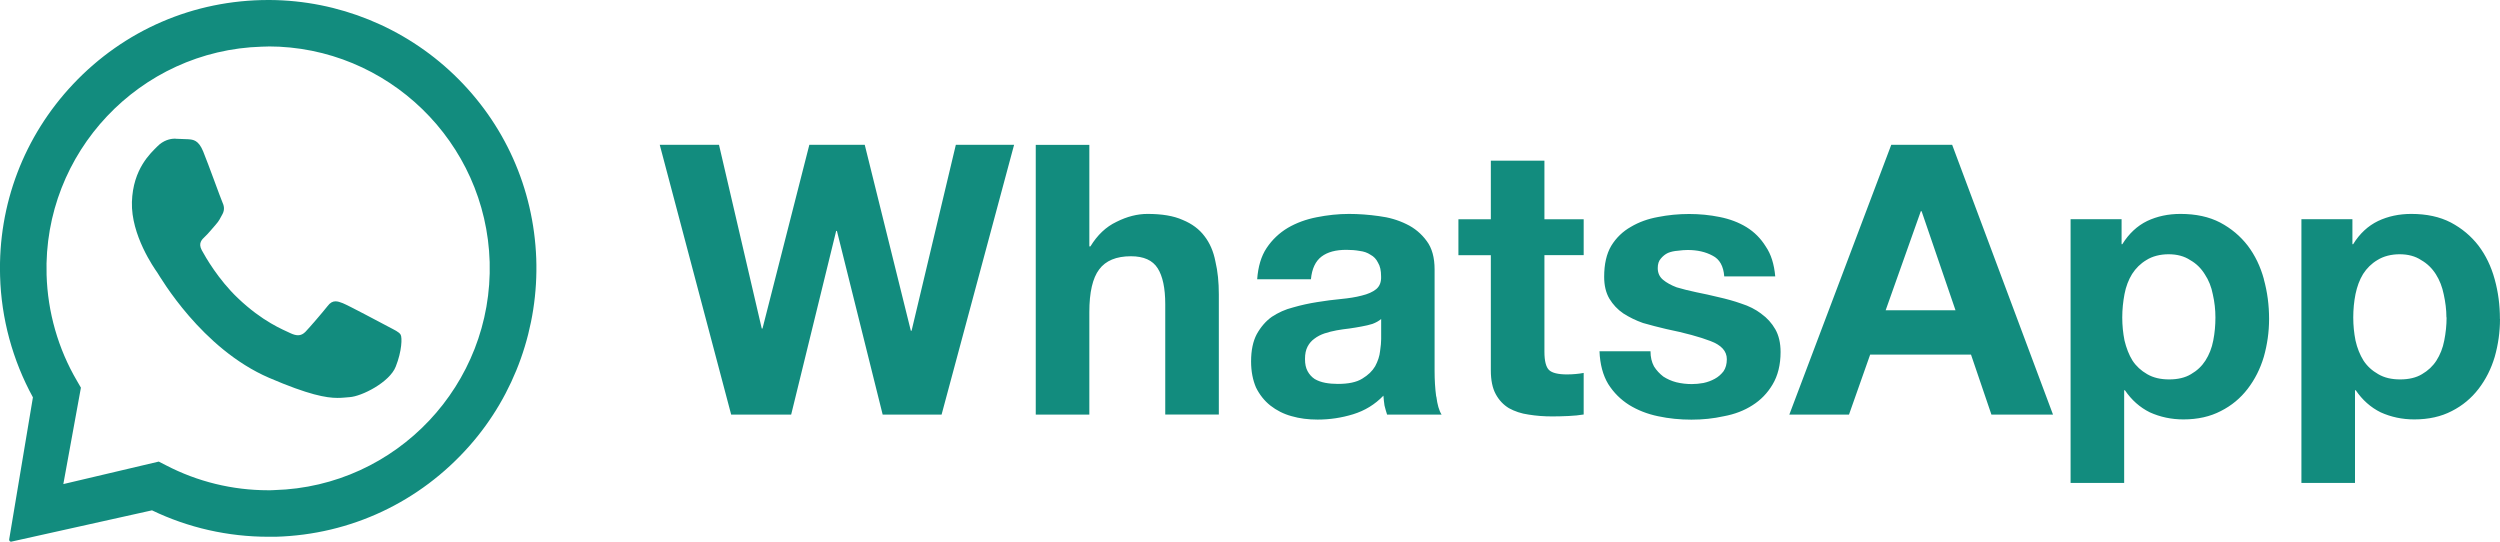
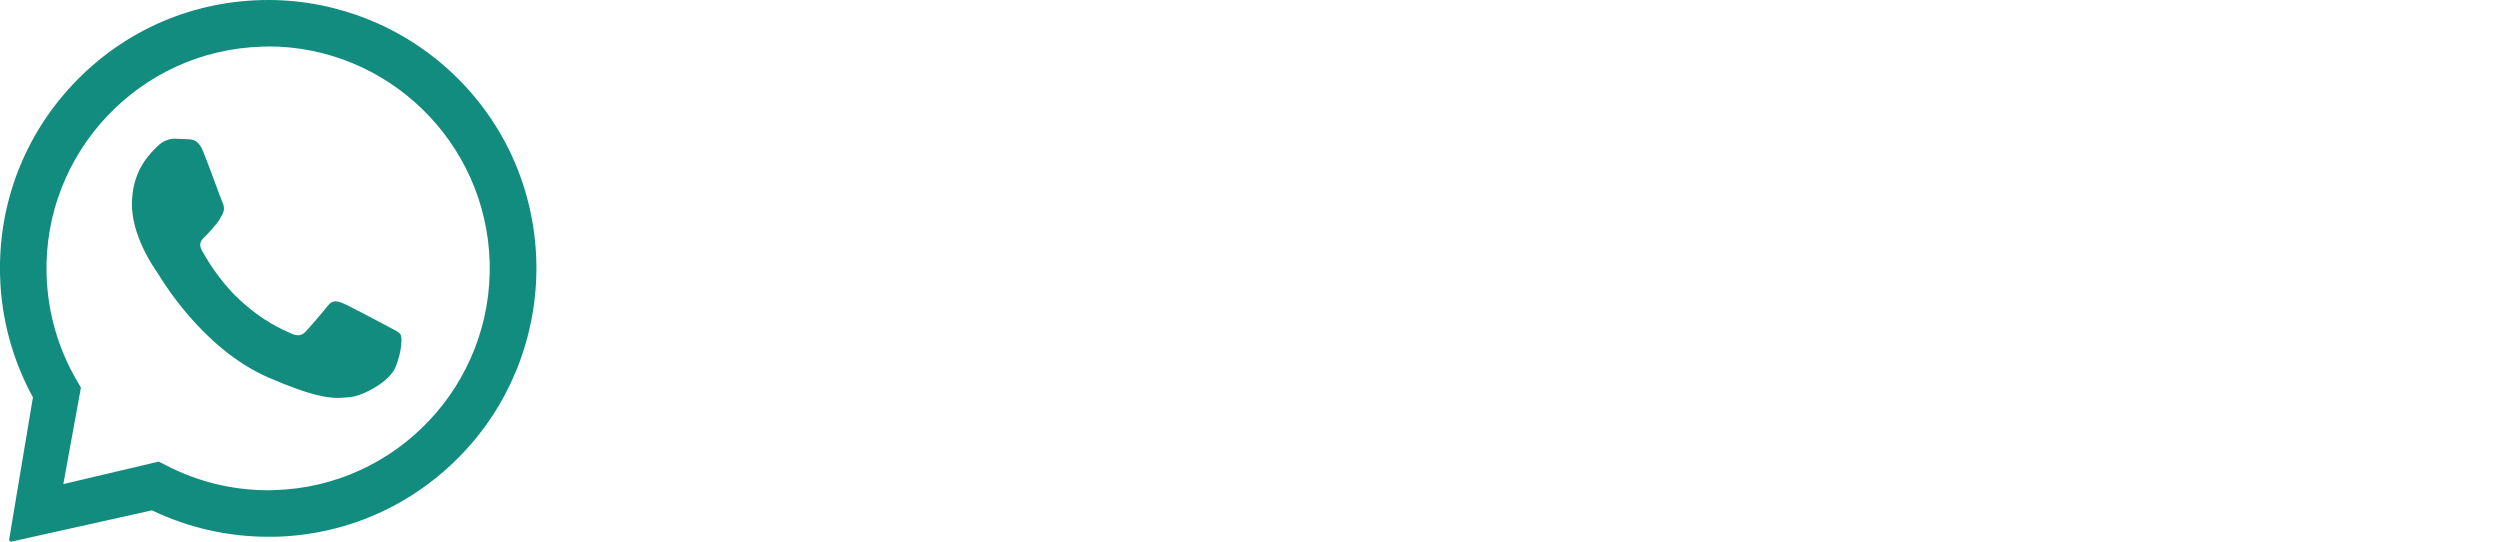
<svg xmlns="http://www.w3.org/2000/svg" id="Layer_1" data-name="Layer 1" viewBox="0 0 300 65">
  <defs>
    <style>
      .cls-1, .cls-2 {
        fill: #128c7e;
      }

      .cls-2 {
        fill-rule: evenodd;
      }
    </style>
  </defs>
  <g id="logo1">
-     <path class="cls-1" d="M114.71,17.38h6.98l-8.7,32.37h-7.07l-5.49-22.04h-.09l-5.4,22.04h-7.2l-8.57-32.37h7.11l5.13,22.04h.09l5.62-22.04h6.65l5.53,22.31h.09l5.31-22.31ZM144.54,28.34c-.63-.84-1.5-1.49-2.62-1.95-1.09-.49-2.49-.72-4.22-.72-1.21,0-2.45.31-3.72.95-1.27.6-2.3,1.59-3.13,2.95h-.13v-12.19h-6.43v32.37h6.43v-12.3c0-2.38.4-4.09,1.18-5.12.78-1.05,2.05-1.58,3.81-1.58,1.55,0,2.61.49,3.21,1.44.6.94.91,2.38.91,4.31v13.24h6.43v-14.42c0-1.45-.13-2.76-.41-3.94-.23-1.21-.68-2.23-1.31-3.04ZM172.36,47.58c.12.96.32,1.68.63,2.17h-6.54c-.12-.37-.22-.72-.31-1.09-.06-.39-.1-.78-.13-1.18-1.03,1.07-2.24,1.8-3.63,2.23-1.4.43-2.82.64-4.26.64-1.12,0-2.17-.13-3.13-.41-.96-.26-1.81-.7-2.54-1.27-.72-.57-1.3-1.3-1.73-2.17-.38-.89-.59-1.92-.59-3.13,0-1.33.23-2.42.68-3.27.49-.88,1.1-1.58,1.82-2.09.77-.5,1.61-.89,2.54-1.12.97-.28,1.93-.49,2.9-.64.96-.16,1.92-.28,2.85-.37.94-.09,1.77-.22,2.49-.41.74-.18,1.31-.43,1.73-.77.43-.36.62-.87.59-1.54,0-.69-.12-1.24-.37-1.64-.21-.43-.5-.74-.9-.95-.37-.25-.8-.4-1.31-.46-.49-.09-1.02-.13-1.59-.13-1.27,0-2.25.26-2.98.81-.72.55-1.15,1.45-1.27,2.72h-6.45c.11-1.5.47-2.76,1.14-3.76.66-.99,1.52-1.8,2.54-2.41,1.03-.6,2.18-1.02,3.45-1.27,1.3-.26,2.59-.4,3.89-.4,1.18,0,2.38.09,3.58.26,1.21.15,2.3.47,3.3.96.99.47,1.82,1.17,2.45,2.04.63.84.94,1.98.94,3.4v12.21c0,1.05.06,2.07.19,3.04ZM165.74,38.28c-.27.23-.62.43-1.05.59-.38.12-.82.22-1.31.31-.44.09-.93.16-1.45.24-.52.06-1.03.13-1.53.22-.49.09-.97.21-1.46.37-.44.15-.86.36-1.22.64-.32.23-.6.54-.81.94-.21.4-.31.88-.31,1.49s.1,1.07.31,1.46c.21.39.5.71.85.94.37.22.8.37,1.27.46.49.09.99.13,1.51.13,1.27,0,2.24-.2,2.93-.63.71-.43,1.21-.91,1.55-1.49.32-.6.53-1.21.59-1.82.09-.6.13-1.09.13-1.44v-2.41ZM185.33,19.28h-6.43v7.03h-3.89v4.31h3.89v13.83c0,1.16.19,2.12.59,2.85.39.72.92,1.28,1.58,1.68.69.38,1.48.65,2.36.77.9.15,1.86.22,2.85.22.63,0,1.28-.02,1.96-.05.65-.03,1.27-.09,1.8-.18v-4.99c-.29.06-.62.1-.94.13-.34.03-.68.05-1.05.05-1.08,0-1.81-.18-2.17-.53s-.55-1.09-.55-2.18v-11.6h4.71v-4.31h-4.71v-7.03ZM211.36,37.65c-.69-.52-1.49-.93-2.41-1.22-.87-.31-1.79-.56-2.72-.77-.91-.22-1.8-.42-2.67-.59-.88-.19-1.67-.38-2.36-.59-.66-.25-1.21-.55-1.64-.91-.43-.36-.63-.83-.63-1.4,0-.49.12-.86.37-1.14.24-.29.53-.53.86-.68.37-.15.75-.23,1.18-.26.43-.06.81-.09,1.18-.09,1.15,0,2.14.22,2.99.68.84.42,1.31,1.25,1.4,2.49h6.12c-.13-1.46-.5-2.66-1.14-3.59-.6-.97-1.37-1.74-2.31-2.32-.93-.57-2.01-.98-3.22-1.22-1.18-.24-2.4-.36-3.67-.36s-2.51.12-3.72.36c-1.21.22-2.28.6-3.26,1.18-.97.55-1.76,1.3-2.36,2.28-.57.96-.85,2.2-.85,3.72,0,1.02.2,1.9.63,2.63.43.7.97,1.29,1.68,1.77.69.44,1.47.83,2.35,1.14.91.26,1.83.5,2.77.72,2.29.47,4.07.96,5.34,1.45,1.3.49,1.95,1.21,1.95,2.17,0,.58-.13,1.07-.4,1.46-.28.36-.62.67-1.05.9-.4.22-.84.39-1.36.5-.49.09-.96.13-1.4.13-.63,0-1.25-.07-1.86-.22-.58-.15-1.1-.39-1.55-.68-.44-.34-.82-.74-1.12-1.22-.28-.52-.42-1.12-.42-1.82h-6.12c.06,1.56.41,2.88,1.05,3.94.66,1.04,1.49,1.86,2.5,2.5,1.02.63,2.18,1.09,3.48,1.36,1.3.28,2.64.41,4,.41s2.62-.13,3.89-.41c1.3-.24,2.45-.68,3.44-1.32,1-.63,1.8-1.46,2.41-2.49.63-1.05.96-2.36.96-3.9,0-1.09-.22-2-.63-2.72-.43-.75-.99-1.37-1.68-1.86ZM234.26,17.38l12.1,32.37h-7.39l-2.45-7.2h-12.1l-2.54,7.2h-7.16l12.23-32.37h7.3ZM234.66,37.23l-4.07-11.89h-.09l-4.22,11.89h8.38ZM271.66,33.51c.42,1.52.63,3.1.63,4.77,0,1.56-.22,3.08-.63,4.53-.43,1.45-1.08,2.73-1.94,3.85-.86,1.12-1.92,2.01-3.23,2.67-1.27.66-2.76,1-4.48,1-1.45,0-2.79-.29-4.03-.85-1.21-.6-2.2-1.49-2.99-2.65h-.09v11.12h-6.43v-31.65h6.12v3h.09c.79-1.27,1.79-2.2,2.98-2.78,1.21-.57,2.53-.85,4-.85,1.84,0,3.42.34,4.75,1.03,1.34.71,2.43,1.63,3.32,2.78.87,1.15,1.52,2.49,1.94,4.03ZM265.85,38.09c0-.93-.1-1.84-.31-2.76-.17-.9-.5-1.72-.96-2.41-.45-.73-1.03-1.3-1.76-1.71-.69-.46-1.56-.7-2.58-.7s-1.96.24-2.68.7c-.69.41-1.27.98-1.71,1.67-.43.7-.74,1.51-.91,2.41s-.27,1.84-.27,2.8.09,1.86.27,2.77c.22.9.53,1.72.96,2.41.44.67,1.03,1.21,1.76,1.63.74.43,1.6.63,2.64.63s1.93-.21,2.62-.63c.73-.42,1.3-.96,1.73-1.63.44-.69.77-1.5.94-2.41.18-.91.26-1.83.26-2.77ZM300,38.28c0,1.56-.22,3.08-.63,4.53-.43,1.45-1.08,2.73-1.94,3.85-.86,1.12-1.92,2.01-3.22,2.67-1.27.66-2.77,1-4.5,1-1.45,0-2.79-.29-4.03-.85-1.21-.6-2.2-1.49-2.99-2.65h-.09v11.12h-6.43v-31.65h6.12v3h.09c.78-1.27,1.79-2.2,2.99-2.78,1.2-.57,2.54-.85,3.98-.85,1.84,0,3.42.34,4.75,1.03,1.34.71,2.43,1.63,3.32,2.78.87,1.15,1.52,2.49,1.94,4.03.42,1.52.63,3.1.63,4.77ZM293.57,38.09c0-.93-.12-1.84-.32-2.76-.18-.9-.5-1.72-.94-2.41-.46-.73-1.05-1.3-1.77-1.71-.69-.46-1.56-.7-2.58-.7s-1.95.24-2.68.7c-.69.41-1.27.98-1.71,1.67-.43.7-.72,1.51-.91,2.41-.18.9-.27,1.84-.27,2.8s.09,1.86.27,2.77c.2.9.53,1.72.96,2.41.44.67,1.03,1.21,1.77,1.63.73.43,1.59.63,2.63.63s1.93-.21,2.62-.63c.72-.42,1.3-.96,1.73-1.63.44-.69.77-1.5.94-2.41.18-.91.28-1.83.28-2.77Z" />
    <path class="cls-2" d="M32.37,0c8.23.05,16.15,3.26,22.1,8.96,6.08,5.83,9.57,13.65,9.88,22.07.29,8.22-2.56,16.3-8.01,22.47-5.97,6.76-14.26,10.65-23.23,10.91h-.91c-4.84,0-9.62-1.08-13.96-3.17l-16.85,3.75s-.03.02-.04.02c-.15,0-.27-.13-.25-.28l2.85-17.05C1.51,43.22.15,38.22.01,33.13c-.25-8.59,2.86-16.77,8.76-23.03C14.9,3.6,23.25,0,32.2,0h.16ZM32.19,5.58c-.25,0-.52.02-.77.02-14.66.43-26.26,12.71-25.83,27.37.13,4.49,1.39,8.89,3.64,12.72l.48.83-2.11,11.57,11.45-2.7.86.44c3.78,1.97,7.99,3,12.27,3,.25,0,.5,0,.75-.02,14.66-.41,26.24-12.69,25.83-27.37-.42-14.41-12.26-25.87-26.58-25.87h0ZM21.06,16.65c.53.02,1.08.03,1.55.06.57.05,1.21.09,1.77,1.46.66,1.62,2.11,5.67,2.3,6.08.19.4.31.88.03,1.42-.28.53-.43.85-.85,1.32-.41.47-.87,1.03-1.25,1.39-.41.38-.84.81-.4,1.64.45.83,1.98,3.51,4.32,5.74,2.99,2.85,5.4,3.78,6.36,4.24.35.16.63.23.88.23.34,0,.62-.15.88-.41.5-.52,2.01-2.27,2.65-3.08.32-.43.63-.58.96-.58.27,0,.55.09.87.22.72.29,4.63,2.38,5.43,2.8.8.43,1.33.65,1.52.99.19.34.15,1.96-.59,3.82-.72,1.87-4.09,3.59-5.56,3.67-.44.03-.87.09-1.42.09-1.36,0-3.45-.36-8.22-2.41-8.11-3.5-13.04-12.07-13.42-12.64-.38-.54-3.16-4.49-3.04-8.46.12-3.99,2.27-5.88,3.04-6.66.73-.75,1.56-.94,2.11-.94h.07ZM21.06,16.65" />
  </g>
</svg>